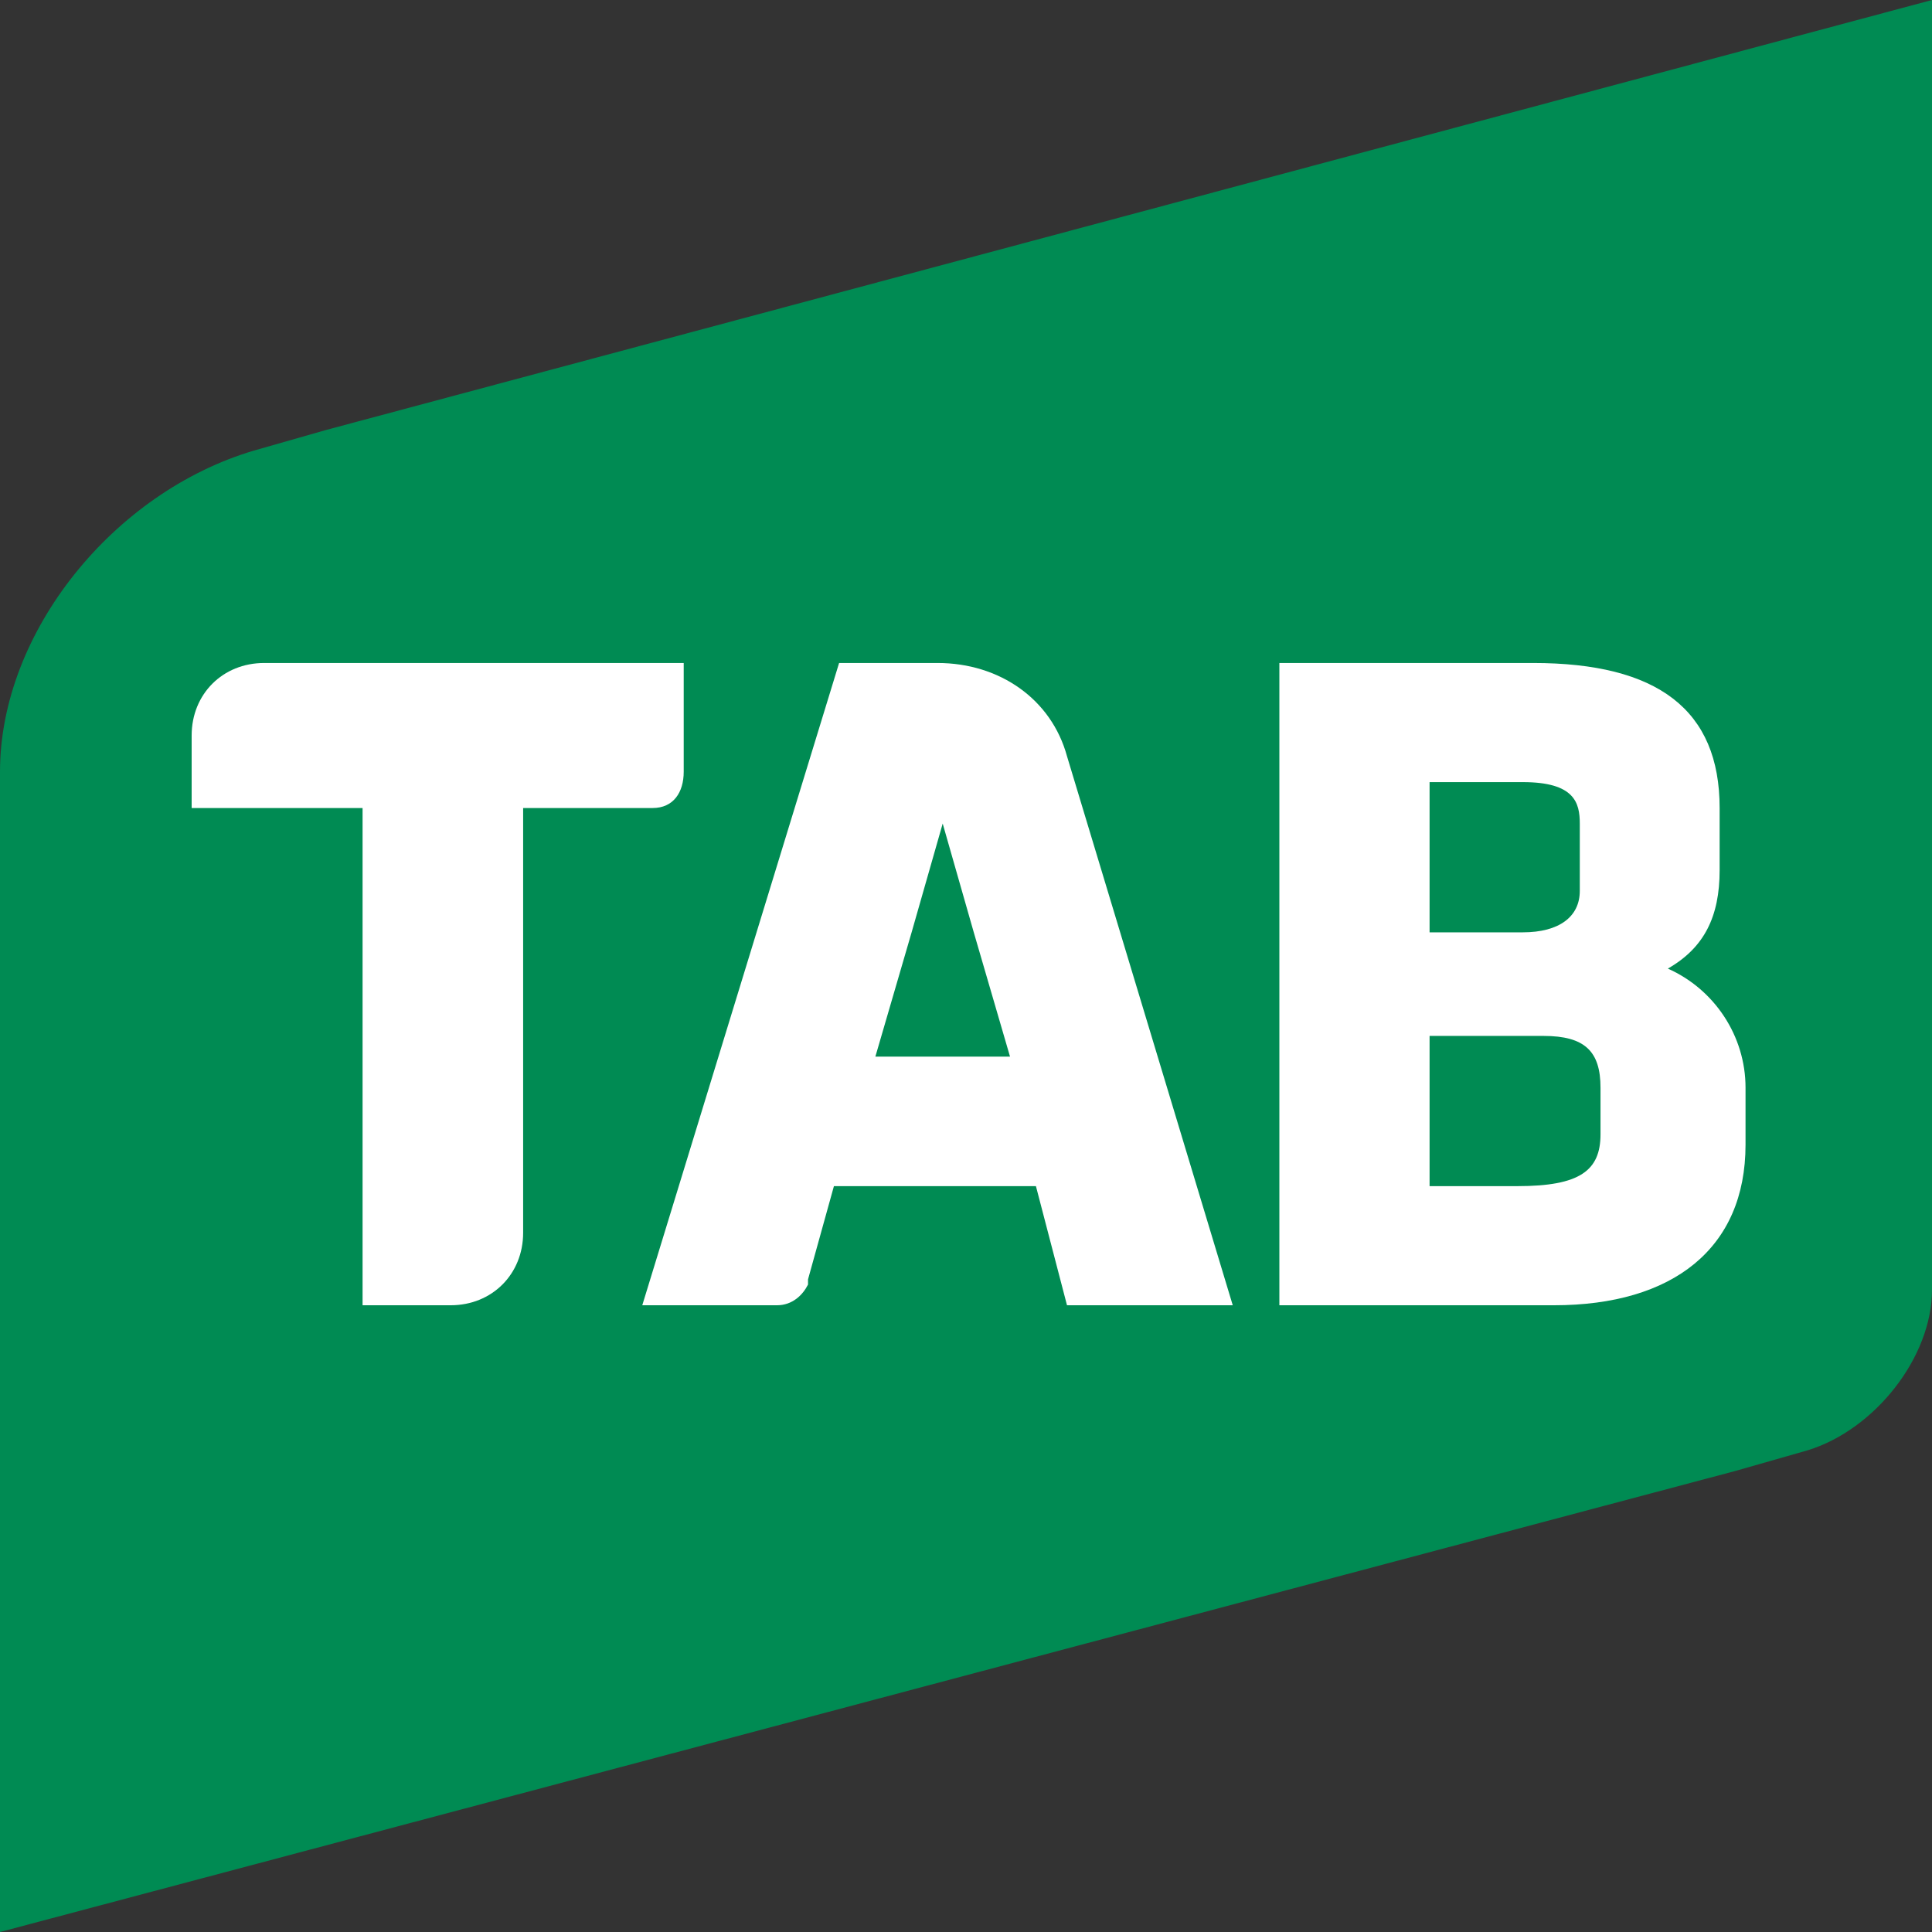
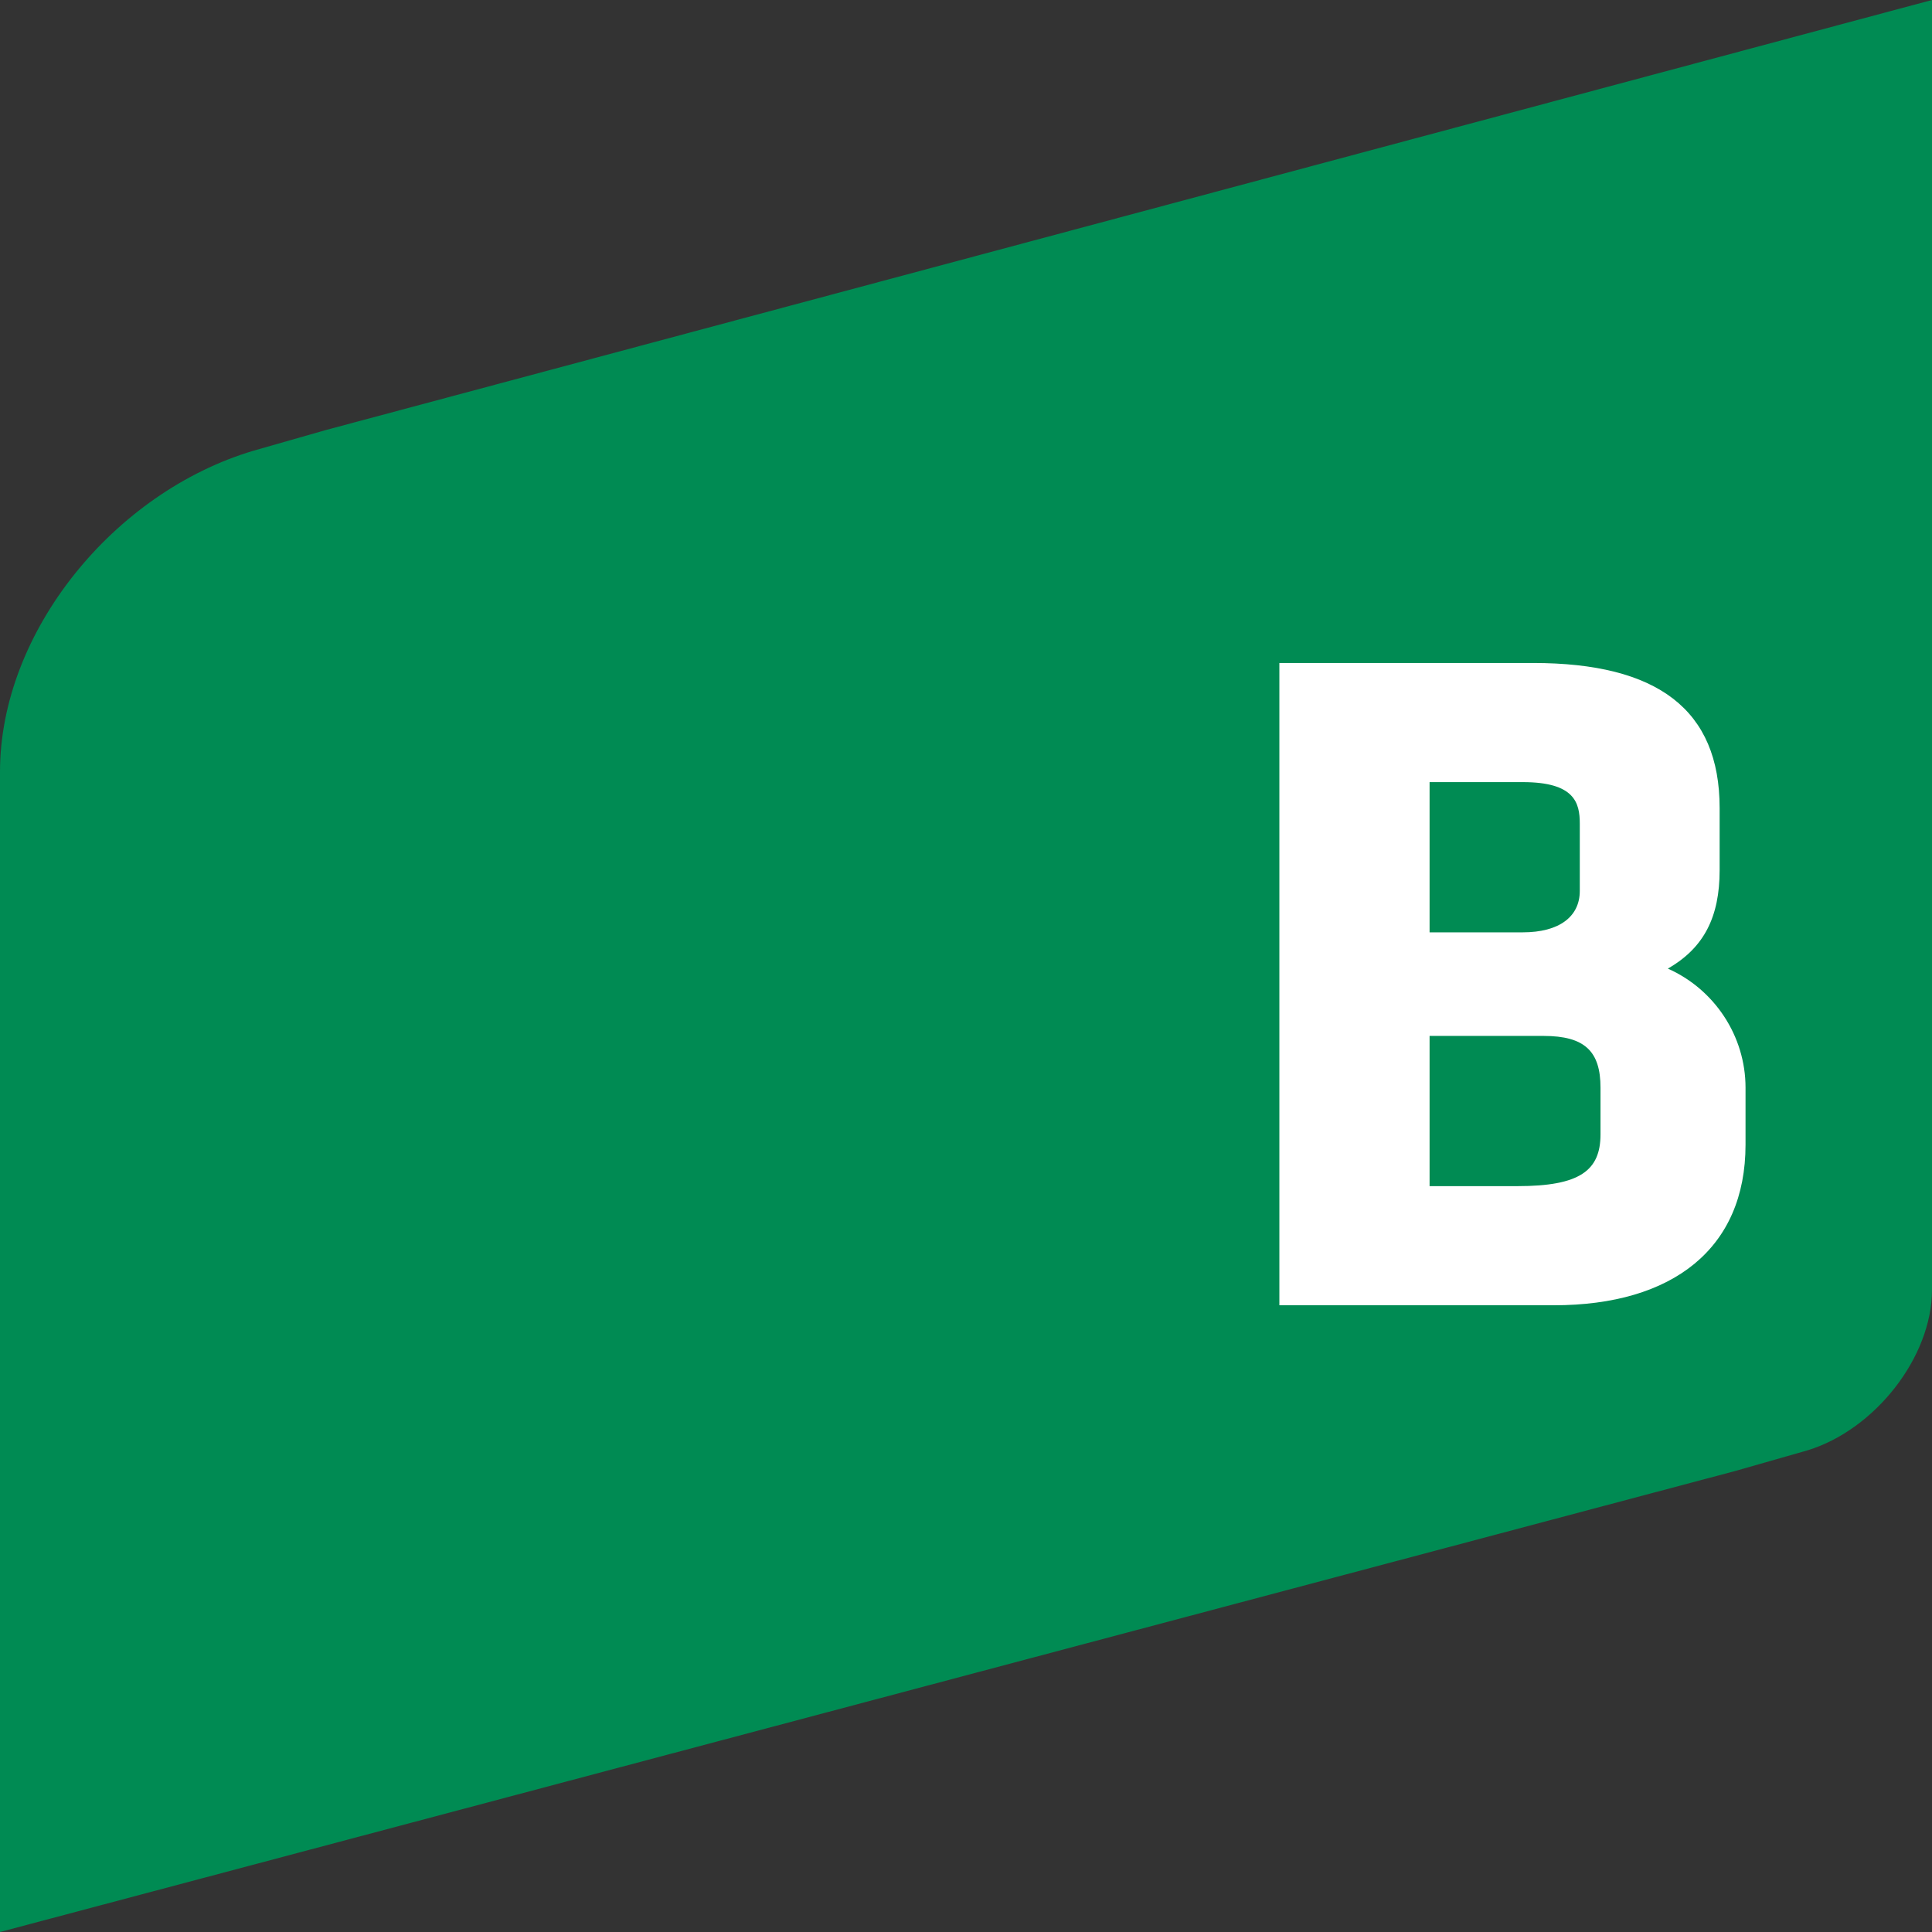
<svg xmlns="http://www.w3.org/2000/svg" version="1.1" id="Layer_1" x="0px" y="0px" viewBox="0 0 37.3 37.3" style="enable-background:new 0 0 37.3 37.3;" xml:space="preserve">
  <rect x="0" y="0" width="37.3" height="37.3" fill="#333333" stroke="none" />
  <style type="text/css">
	.st0{fill:#008B53;}
	.st1{fill:#FFFFFF;}
</style>
  <path class="st0" d="M37.3,24.9c0,1.3-1.1,2.7-2.4,3.1l-1.4,0.4L0,37.3V14.9c0-2.7,2.2-5.4,4.9-6.2l1.4-0.4L37.3,0V24.9z" />
  <path class="st1" d="M32.2,18.7c0.7-0.4,1-1,1-1.9v-1.2c0-1.9-1.2-2.8-3.6-2.8h-4.9v12.4H30c2.3,0,3.7-1.1,3.7-3.1V21  C33.7,20,33.1,19.1,32.2,18.7 M27.6,15.1h1.8c1,0,1.1,0.4,1.1,0.8v1.3c0,0.5-0.4,0.8-1.1,0.8h-1.8V15.1z M30.9,21.9  c0,0.7-0.4,1-1.6,1h-1.7v-2.9h2.2c0.8,0,1.1,0.3,1.1,1V21.9z" />
-   <path class="st1" d="M12.6,15.6c0.4,0,0.6-0.3,0.6-0.7v-0.1v-2H5.1c-0.8,0-1.4,0.6-1.4,1.4v1.4H7v9.6h1.6h0.1c0.8,0,1.4-0.6,1.4-1.4  v0v-8.2h2.5H12.6z" />
-   <path class="st1" d="M20.6,14.6c-0.3-1.1-1.3-1.8-2.5-1.8H18h-1.8l-3.8,12.4h2.3h0.1h0.2c0.3,0,0.5-0.2,0.6-0.4l0-0.1l0.5-1.8H20  l0.6,2.3h3.2L20.6,14.6L20.6,14.6z M16.9,20.4l0.7-2.4l0.6-2.1l0.6,2.1l0.7,2.4H16.9z" />
</svg>